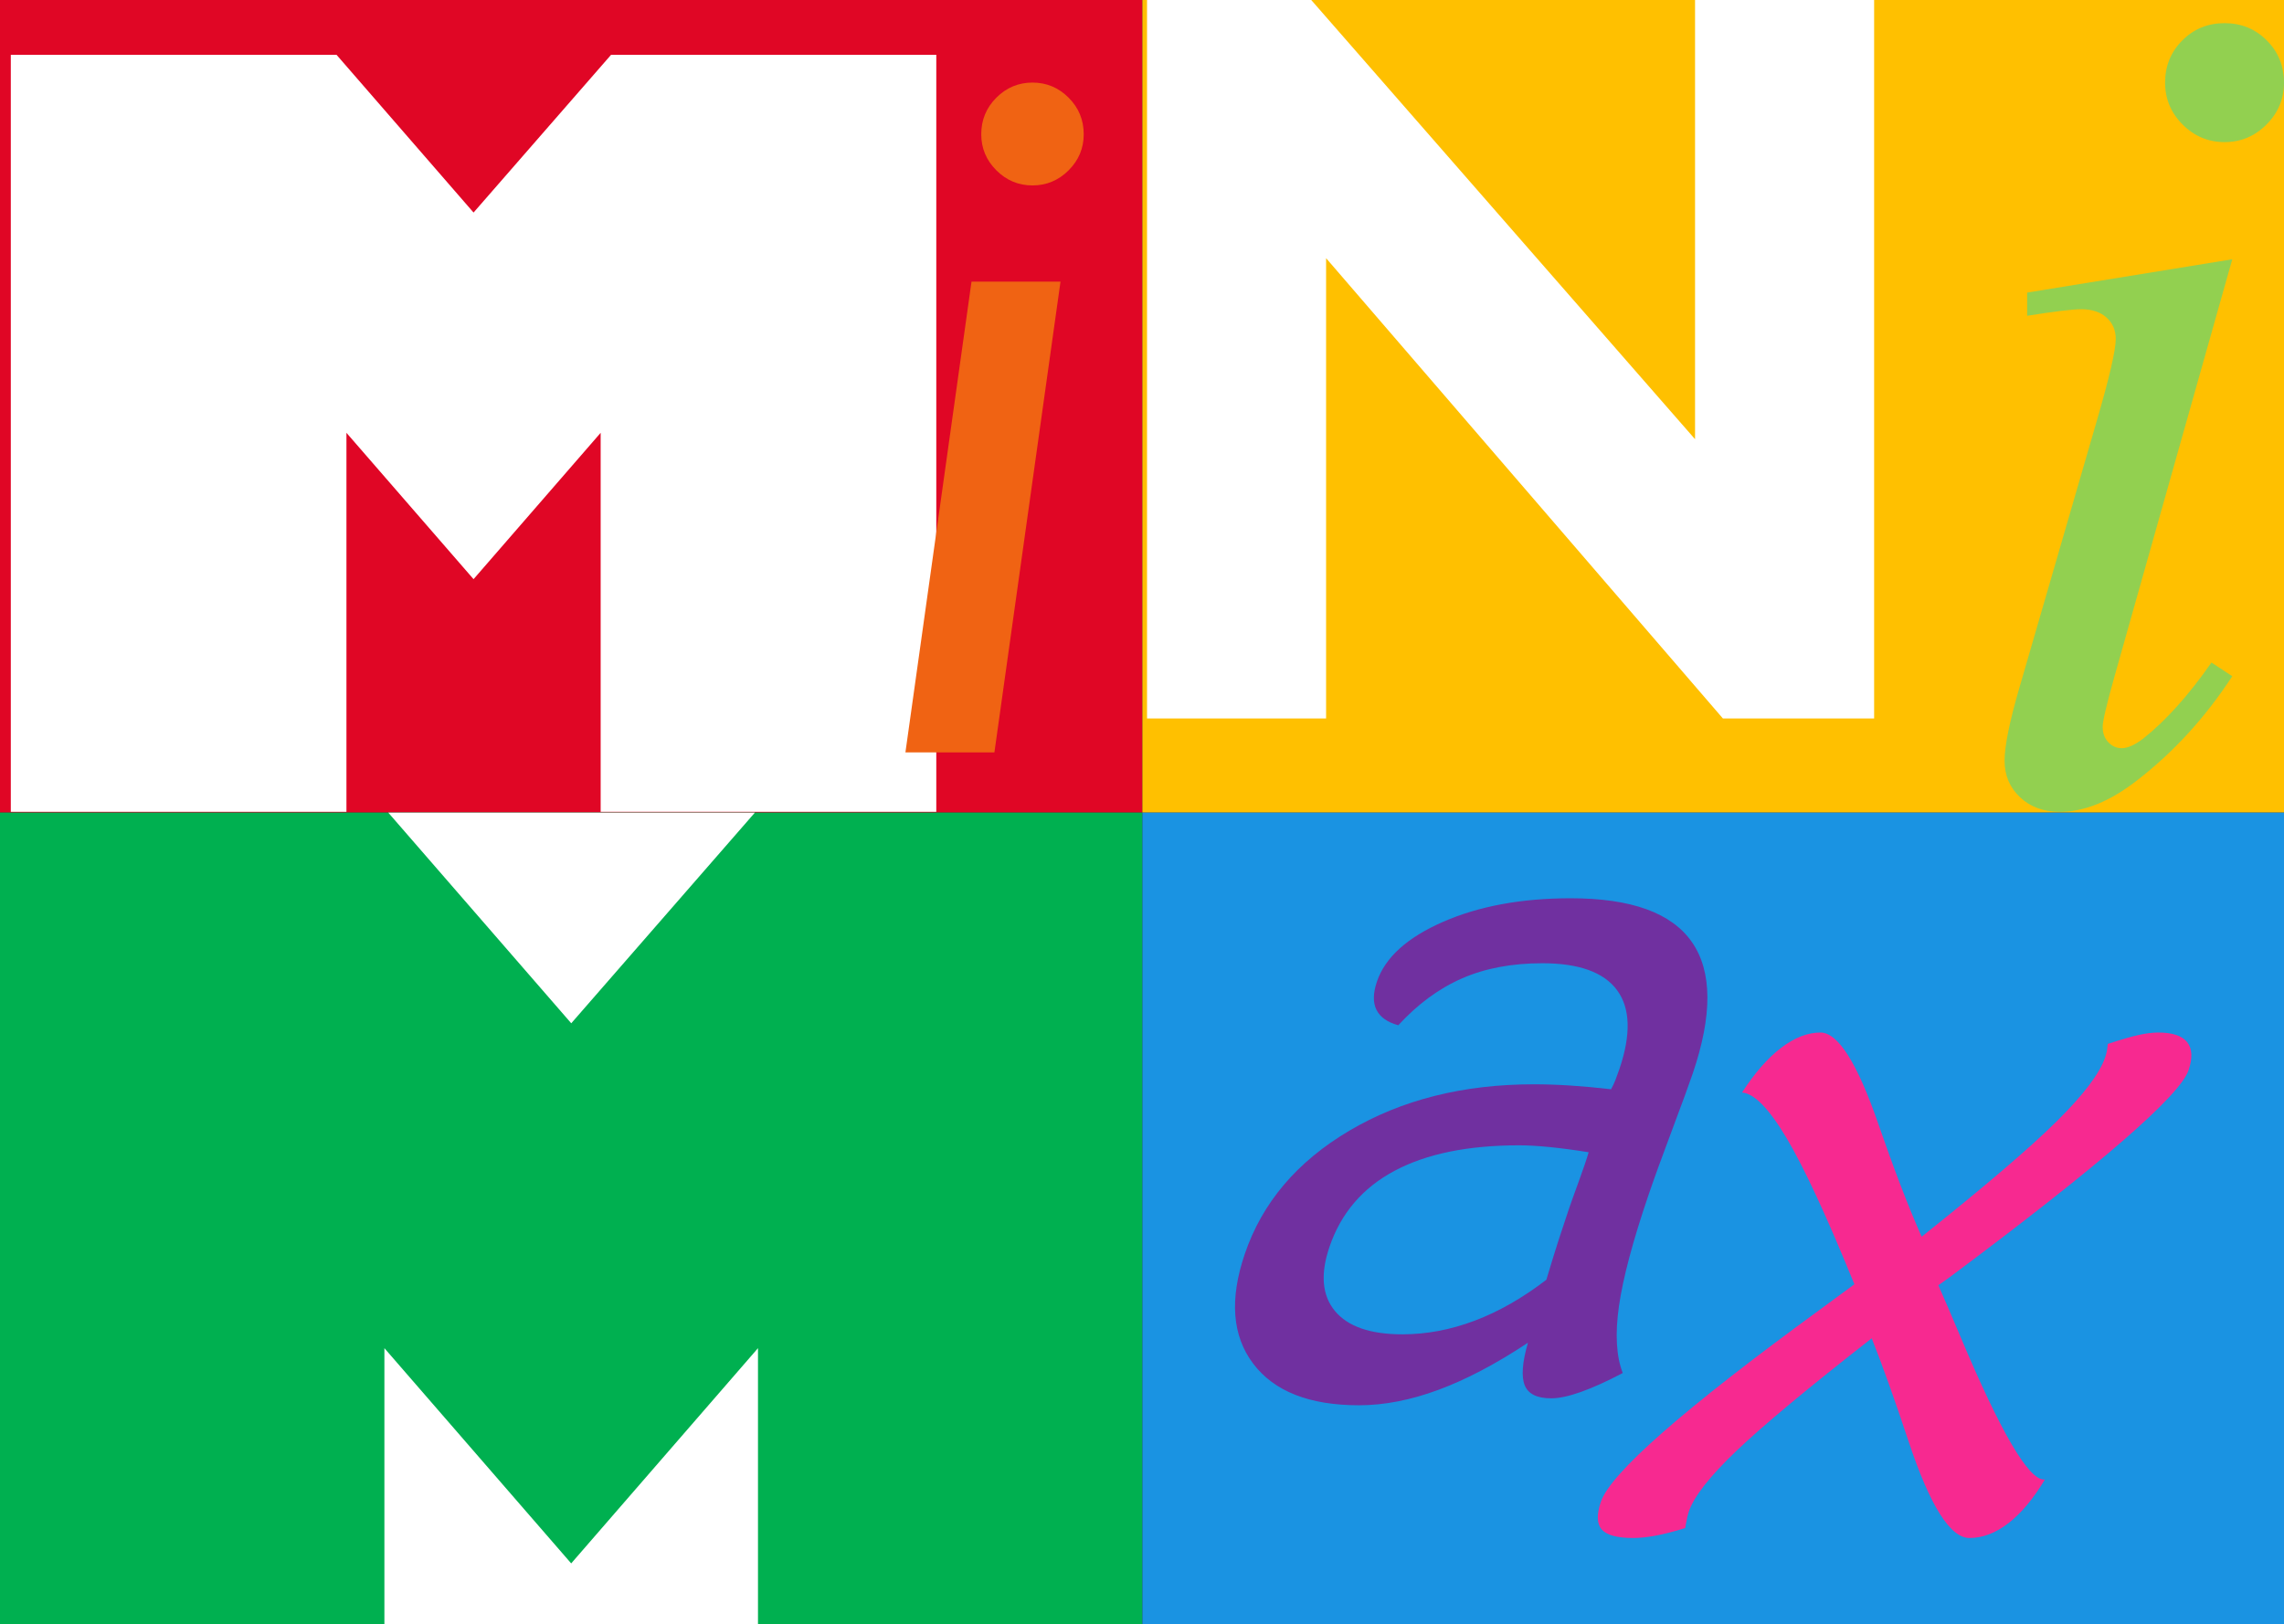
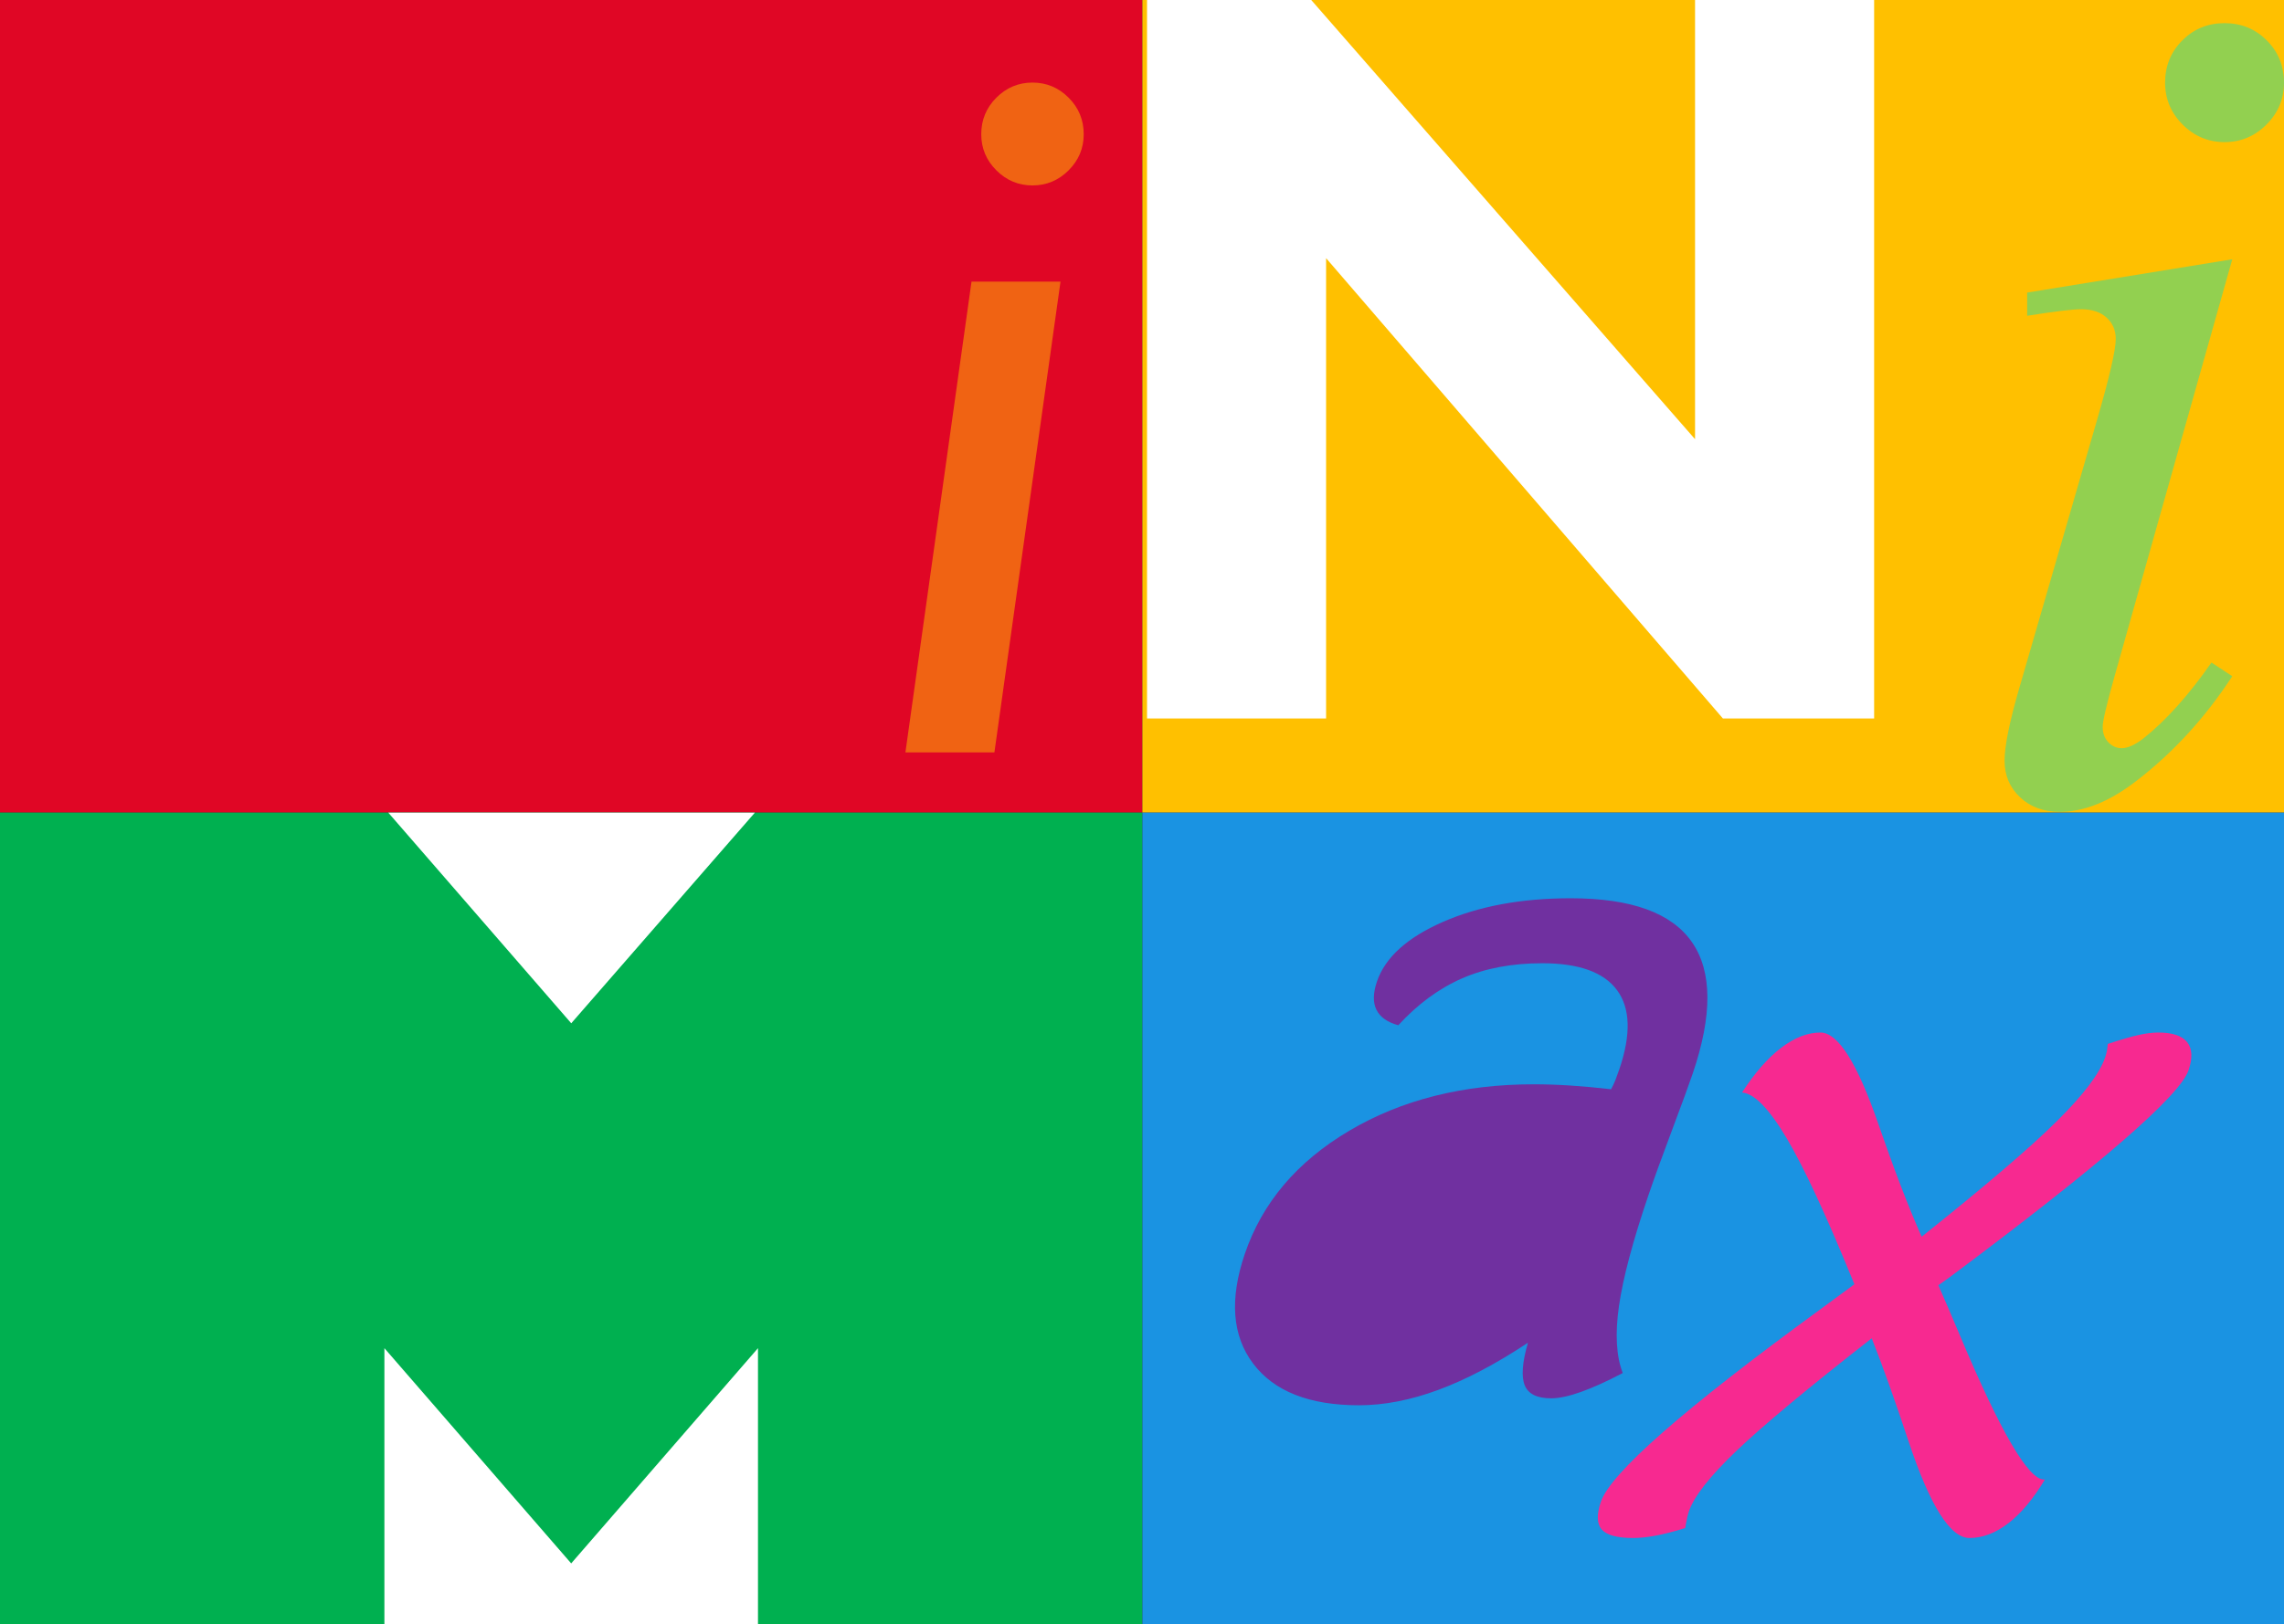
<svg xmlns="http://www.w3.org/2000/svg" width="2959" height="2105" overflow="hidden">
  <rect width="100%" height="100%" fill="#333333" stroke="none" />
  <defs>
    <clipPath id="clip0">
      <rect x="796" y="185" width="2959" height="2105" />
    </clipPath>
  </defs>
  <g clip-path="url(#clip0)" transform="translate(-796 -185)">
    <rect x="796" y="185" width="1480" height="1053" fill="#E00625" />
    <rect x="2276" y="185" width="1479" height="1053" fill="#FFC000" />
    <rect x="796" y="1238" width="1480" height="1052" fill="#00B050" />
    <rect x="2276" y="1238" width="1479" height="1052" fill="#1A93E2" />
-     <path d="M810 256 1231.97 256 1409.5 460.429 1587.68 256 2009 256 2009 1237 1574.17 1237 1574.17 745.857 1409.5 935.5 1244.83 745.857 1244.83 1237 810 1237 810 256Z" fill="#FFFFFF" fill-rule="evenodd" />
    <path d="M2054.63 549.945 2169.92 549.945 2084.29 1160 1969 1160ZM2133.62 292C2151.76 292 2167.36 298.52 2180.42 311.561 2193.47 324.602 2200 340.407 2200 358.973 2200 377.098 2193.47 392.681 2180.42 405.722 2167.36 418.763 2151.76 425.284 2133.62 425.284 2115.48 425.284 2099.88 418.763 2086.82 405.722 2073.77 392.681 2067.24 377.098 2067.24 358.973 2067.24 340.407 2073.77 324.602 2086.82 311.561 2099.88 298.52 2115.48 292 2133.62 292Z" fill="#F06313" fill-rule="evenodd" />
    <path d="M2282 185 2494.74 185 2992 754.129 2992 185 3224 185 3224 1116 3028.06 1116 2514 519.547 2514 1116 2282 1116 2282 185Z" fill="#FFFFFF" fill-rule="evenodd" />
    <path d="M3687.99 520.982 3535.49 1061.27C3525.22 1097.75 3520.09 1119.59 3520.09 1126.79 3520.09 1135.01 3522.52 1141.69 3527.4 1146.82 3532.28 1151.96 3538.06 1154.53 3544.73 1154.53 3552.43 1154.53 3561.68 1150.42 3572.46 1142.2 3601.73 1119.08 3631.25 1086.19 3661.03 1043.54L3687.99 1061.27C3653.08 1114.71 3612 1159.67 3564.76 1196.15 3529.84 1223.38 3496.47 1237 3464.63 1237 3443.58 1237 3426.38 1230.71 3413.03 1218.12 3399.68 1205.53 3393 1189.73 3393 1170.72 3393 1151.7 3399.42 1120.1 3412.26 1075.92L3512.38 730.624C3528.82 674.103 3537.03 638.648 3537.03 624.261 3537.03 612.958 3533.05 603.709 3525.09 596.515 3517.13 589.322 3506.22 585.725 3492.36 585.725 3481.06 585.725 3457.7 588.55 3422.27 594.203L3422.27 564.144ZM3677.98 215C3699.55 215 3717.77 222.451 3732.66 237.352 3747.56 252.252 3755 270.493 3755 292.074 3755 313.141 3747.43 331.254 3732.28 346.411 3717.13 361.569 3699.03 369.148 3677.98 369.148 3656.93 369.148 3638.83 361.569 3623.68 346.411 3608.53 331.254 3600.96 313.141 3600.96 292.074 3600.96 270.493 3608.4 252.252 3623.29 237.352 3638.18 222.451 3656.41 215 3677.98 215Z" fill="#92D050" fill-rule="evenodd" />
    <path d="M1299 1238 1774 1238 1536.07 1511 1299 1238Z" fill="#FFFFFF" fill-rule="evenodd" />
    <path d="M1294 1932 1536 2210.91 1778 1932 1778 2290 1294 2290 1294 1932Z" fill="#FFFFFF" fill-rule="evenodd" />
-     <path d="M2831.04 1349C2909.39 1349 2961.72 1367.96 2988.01 1405.89 3014.31 1443.82 3014.66 1500.5 2989.05 1575.93 2984.24 1590.07 2975.24 1614.71 2962.02 1649.86 2948.8 1685 2938.56 1713.29 2931.29 1734.71 2911.2 1793.86 2898.58 1841.43 2893.43 1877.43 2888.27 1913.43 2889.9 1942.36 2898.32 1964.21 2877.98 1974.93 2860.02 1983.07 2844.43 1988.64 2828.84 1994.21 2815.91 1997 2805.63 1997 2787.22 1997 2775.77 1991.32 2771.27 1979.96 2766.77 1968.61 2768.18 1950.29 2775.48 1925 2734.06 1952.43 2695.36 1972.79 2659.38 1986.07 2623.39 1999.36 2589.13 2006 2556.59 2006 2492.37 2006 2446.67 1988 2419.5 1952 2392.34 1916 2388.72 1868.64 2408.66 1809.93 2431.21 1743.5 2476.37 1690.25 2544.13 1650.18 2611.9 1610.11 2691.6 1590.07 2783.22 1590.07 2798.21 1590.07 2813.98 1590.61 2830.53 1591.68 2847.08 1592.75 2864.62 1594.36 2883.16 1596.5 2885.33 1592.64 2887.21 1588.68 2888.8 1584.61 2890.4 1580.54 2892.14 1575.71 2894.04 1570.14 2909.17 1525.57 2908.18 1491.61 2891.06 1468.25 2873.94 1444.89 2841.61 1433.21 2794.09 1433.21 2754.7 1433.21 2720.05 1439.75 2690.14 1452.82 2660.23 1465.89 2632.69 1486.14 2607.54 1513.57 2593.43 1509.71 2584.02 1503.07 2579.3 1493.64 2574.58 1484.21 2574.77 1472 2579.86 1457 2590.48 1425.71 2619.05 1399.89 2665.57 1379.54 2712.09 1359.18 2767.24 1349 2831.04 1349ZM2764.08 1669.14C2697.72 1669.14 2643.88 1680.18 2602.56 1702.25 2561.25 1724.32 2533.16 1757.21 2518.32 1800.93 2506.39 1836.07 2508.78 1863.71 2525.49 1883.86 2542.2 1904 2571.32 1914.07 2612.85 1914.07 2644.1 1914.07 2675.33 1908.18 2706.52 1896.39 2737.71 1884.61 2768.65 1866.93 2799.35 1843.36 2805.76 1821.93 2811.16 1804.46 2815.53 1790.96 2819.9 1777.46 2824.19 1764.5 2828.41 1752.07 2831.03 1744.36 2835.36 1732.25 2841.39 1715.75 2847.42 1699.25 2851.68 1686.71 2854.16 1678.14 2835.48 1675.14 2818.58 1672.89 2803.46 1671.39 2788.34 1669.89 2775.22 1669.14 2764.08 1669.14Z" fill="#7030A0" fill-rule="evenodd" />
+     <path d="M2831.04 1349C2909.39 1349 2961.72 1367.96 2988.01 1405.89 3014.31 1443.82 3014.66 1500.5 2989.05 1575.93 2984.24 1590.07 2975.24 1614.71 2962.02 1649.86 2948.8 1685 2938.56 1713.29 2931.29 1734.71 2911.2 1793.86 2898.58 1841.43 2893.43 1877.43 2888.27 1913.43 2889.9 1942.36 2898.32 1964.21 2877.98 1974.93 2860.02 1983.07 2844.43 1988.64 2828.84 1994.21 2815.91 1997 2805.63 1997 2787.22 1997 2775.77 1991.32 2771.27 1979.96 2766.77 1968.61 2768.18 1950.29 2775.48 1925 2734.06 1952.43 2695.36 1972.79 2659.38 1986.07 2623.39 1999.36 2589.13 2006 2556.59 2006 2492.37 2006 2446.67 1988 2419.5 1952 2392.34 1916 2388.72 1868.64 2408.66 1809.93 2431.21 1743.5 2476.37 1690.25 2544.13 1650.18 2611.9 1610.11 2691.6 1590.07 2783.22 1590.07 2798.21 1590.07 2813.98 1590.61 2830.53 1591.68 2847.08 1592.75 2864.62 1594.36 2883.16 1596.5 2885.33 1592.64 2887.21 1588.68 2888.8 1584.61 2890.4 1580.54 2892.14 1575.71 2894.04 1570.14 2909.17 1525.57 2908.18 1491.61 2891.06 1468.25 2873.94 1444.89 2841.61 1433.21 2794.09 1433.21 2754.7 1433.21 2720.05 1439.75 2690.14 1452.82 2660.23 1465.89 2632.69 1486.14 2607.54 1513.57 2593.43 1509.71 2584.02 1503.07 2579.3 1493.64 2574.58 1484.21 2574.77 1472 2579.86 1457 2590.48 1425.71 2619.05 1399.89 2665.57 1379.54 2712.09 1359.18 2767.24 1349 2831.04 1349ZM2764.08 1669.14Z" fill="#7030A0" fill-rule="evenodd" />
    <path d="M3154.49 1523C3177.2 1523 3202.14 1562.39 3229.33 1641.16 3250.07 1701.09 3268.81 1749.9 3285.56 1787.57 3367.23 1722.5 3425.49 1672.73 3460.34 1638.27 3495.19 1603.8 3516.18 1576.09 3523.32 1555.11 3524.33 1552.11 3525.1 1549.22 3525.62 1546.44 3526.14 1543.66 3526.48 1540.77 3526.64 1537.77 3544.95 1531.78 3558.72 1527.82 3567.94 1525.89 3577.17 1523.96 3585.2 1523 3592.06 1523 3610.48 1523 3622.98 1527.17 3629.57 1535.52 3636.15 1543.87 3636.75 1555.96 3631.36 1571.8 3620.01 1605.2 3516.77 1694.67 3321.63 1840.23L3307.22 1850.5C3314.25 1866.34 3323.81 1888.6 3335.91 1917.28 3387.79 2040.58 3423.8 2102.23 3443.93 2102.23L3445.22 2102.23C3430.35 2127.06 3414.62 2145.89 3398.05 2158.74 3381.47 2171.58 3364.62 2178 3347.48 2178 3322.64 2178 3296.35 2136.26 3268.62 2052.78 3250.42 1997.98 3234.5 1953.46 3220.88 1919.21 3138.64 1983.43 3080.25 2032.02 3045.7 2064.98 3011.14 2097.94 2990.51 2124.27 2983.82 2143.97 2982.66 2147.39 2981.33 2153.17 2979.86 2161.3 2979.7 2163.02 2979.48 2164.3 2979.18 2165.16 2963.88 2169.87 2950.86 2173.18 2940.14 2175.11 2929.42 2177.04 2919.99 2178 2911.85 2178 2891.29 2178 2877.75 2174.36 2871.23 2167.08 2864.71 2159.81 2864.29 2147.82 2869.96 2131.12 2882.63 2093.88 2976.97 2011.04 3153.01 1882.61L3198.42 1849.22C3162.72 1761.45 3133.51 1698.42 3110.77 1660.1 3088.03 1621.79 3068.74 1601.99 3052.89 1600.7 3069.2 1575.44 3086.03 1556.18 3103.39 1542.91 3120.75 1529.64 3137.79 1523 3154.49 1523Z" fill="#F72990" fill-rule="evenodd" />
  </g>
</svg>